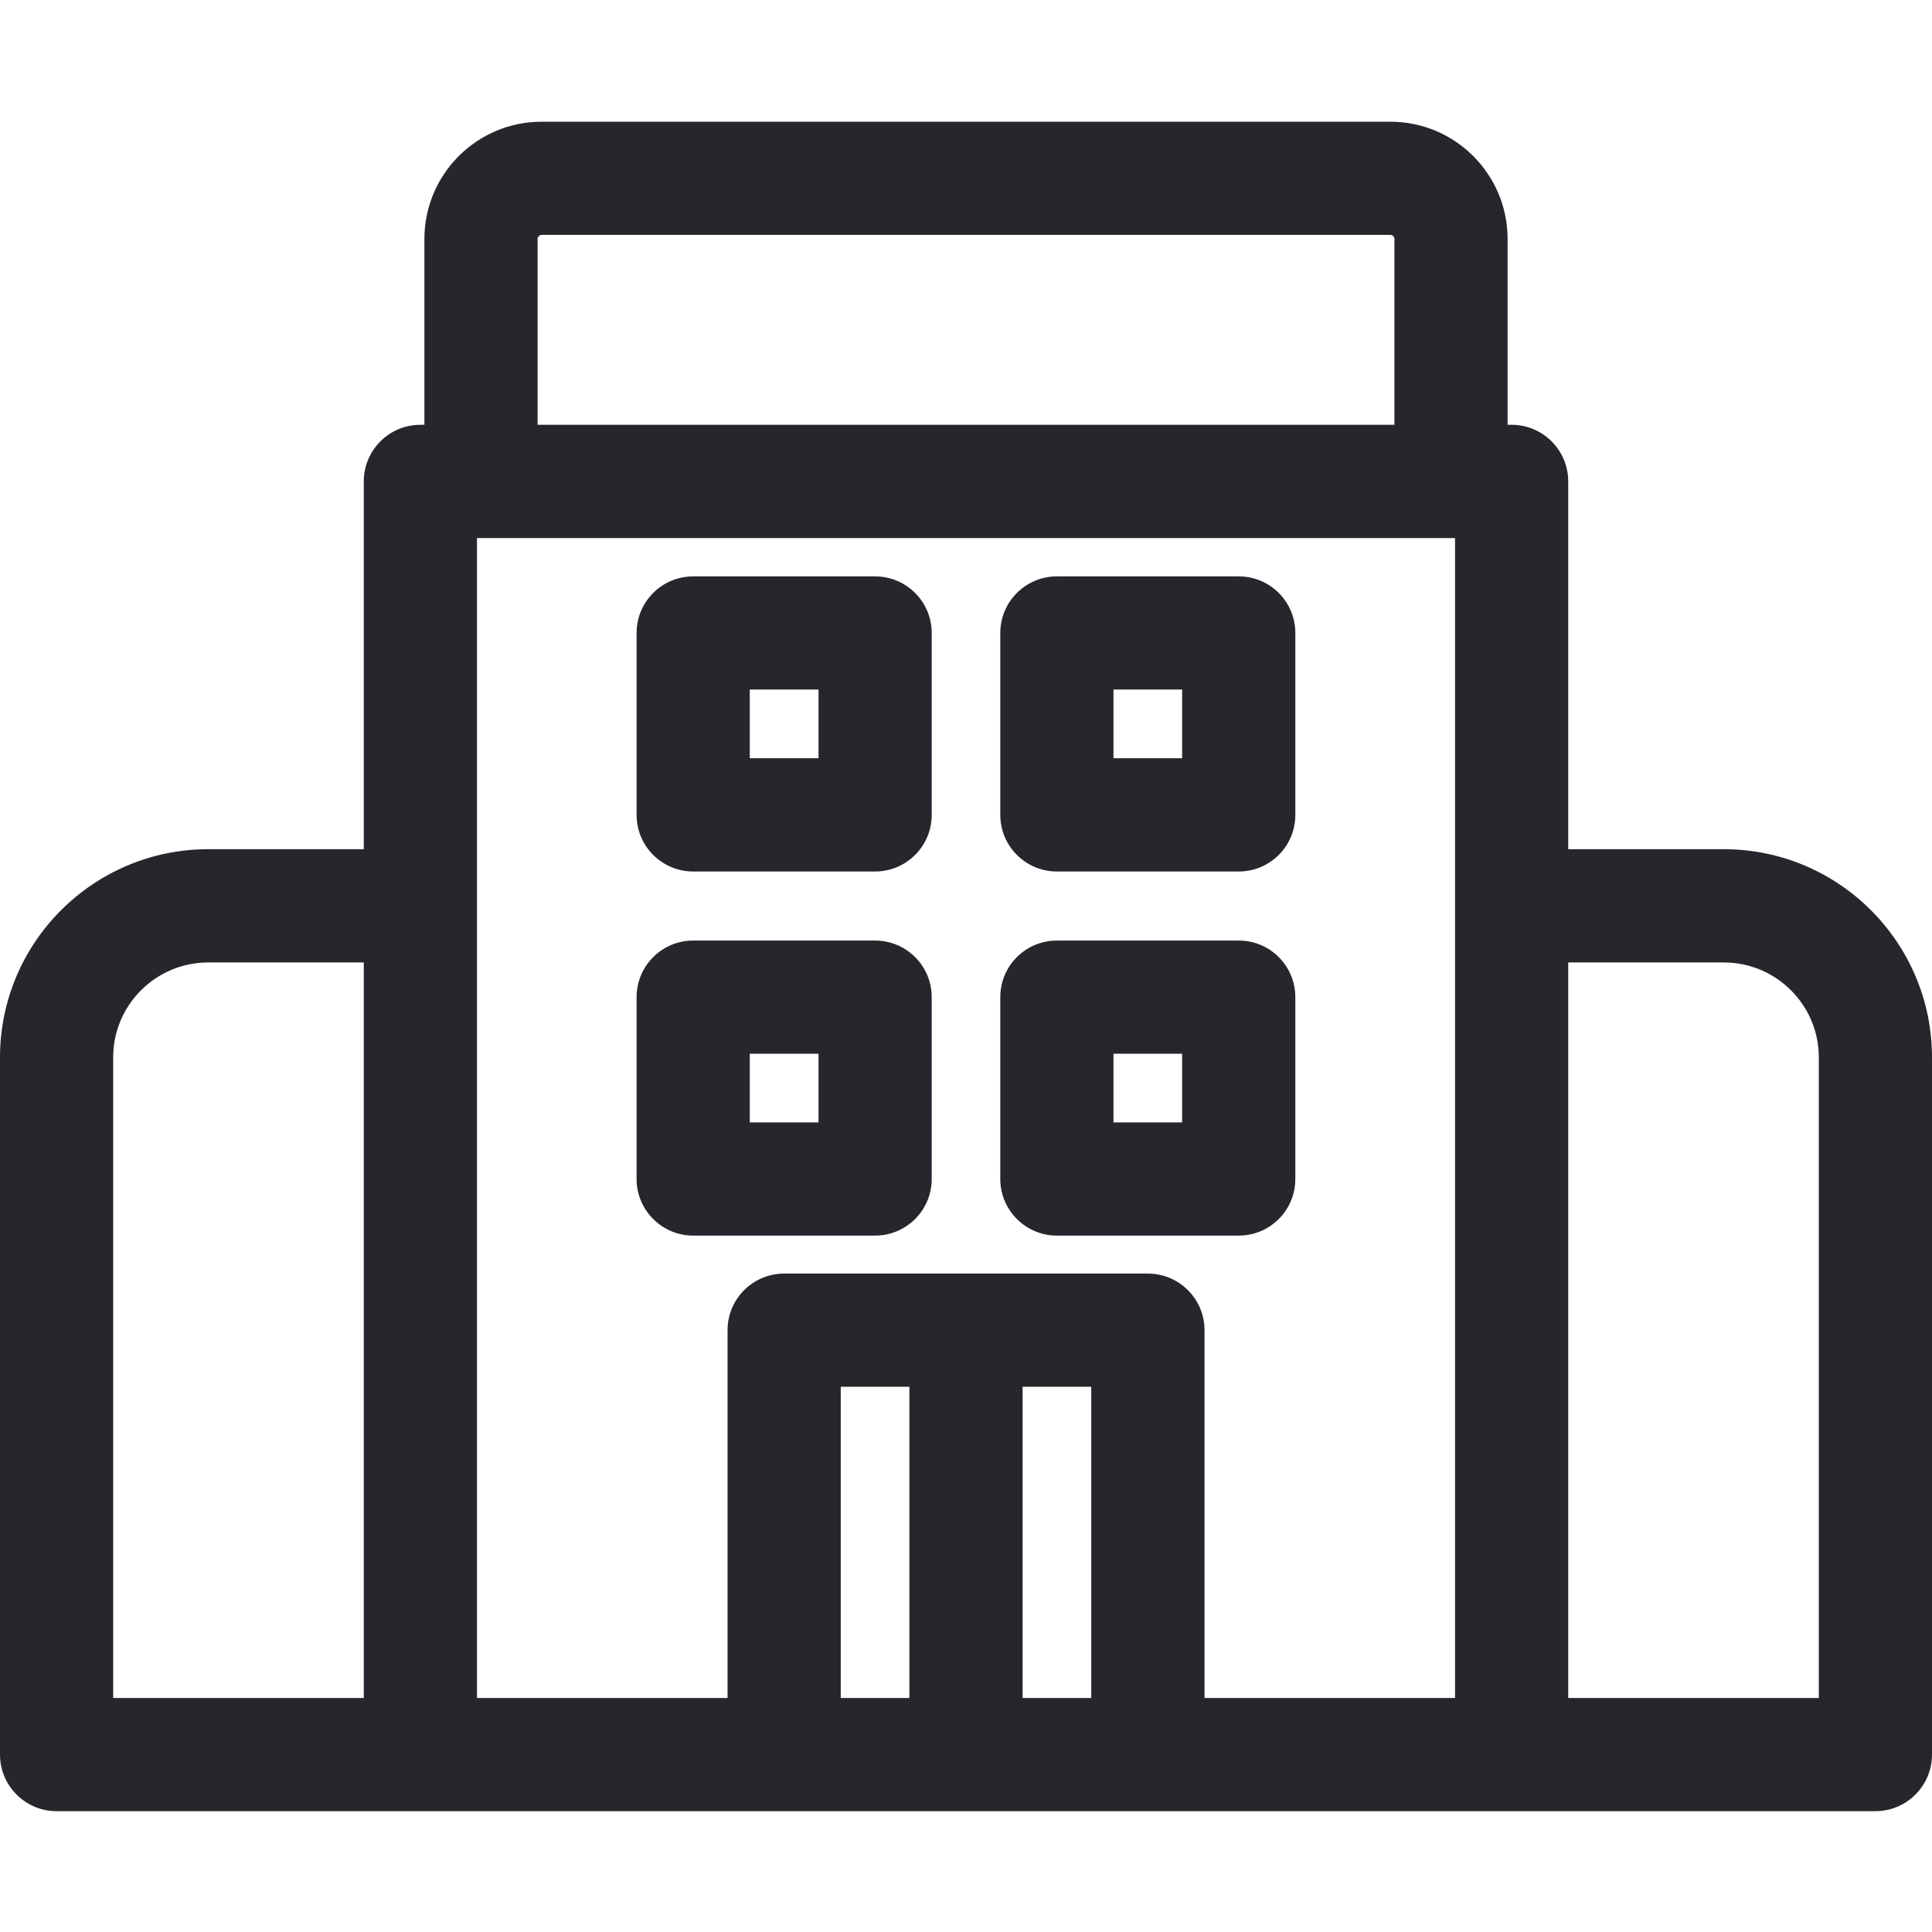
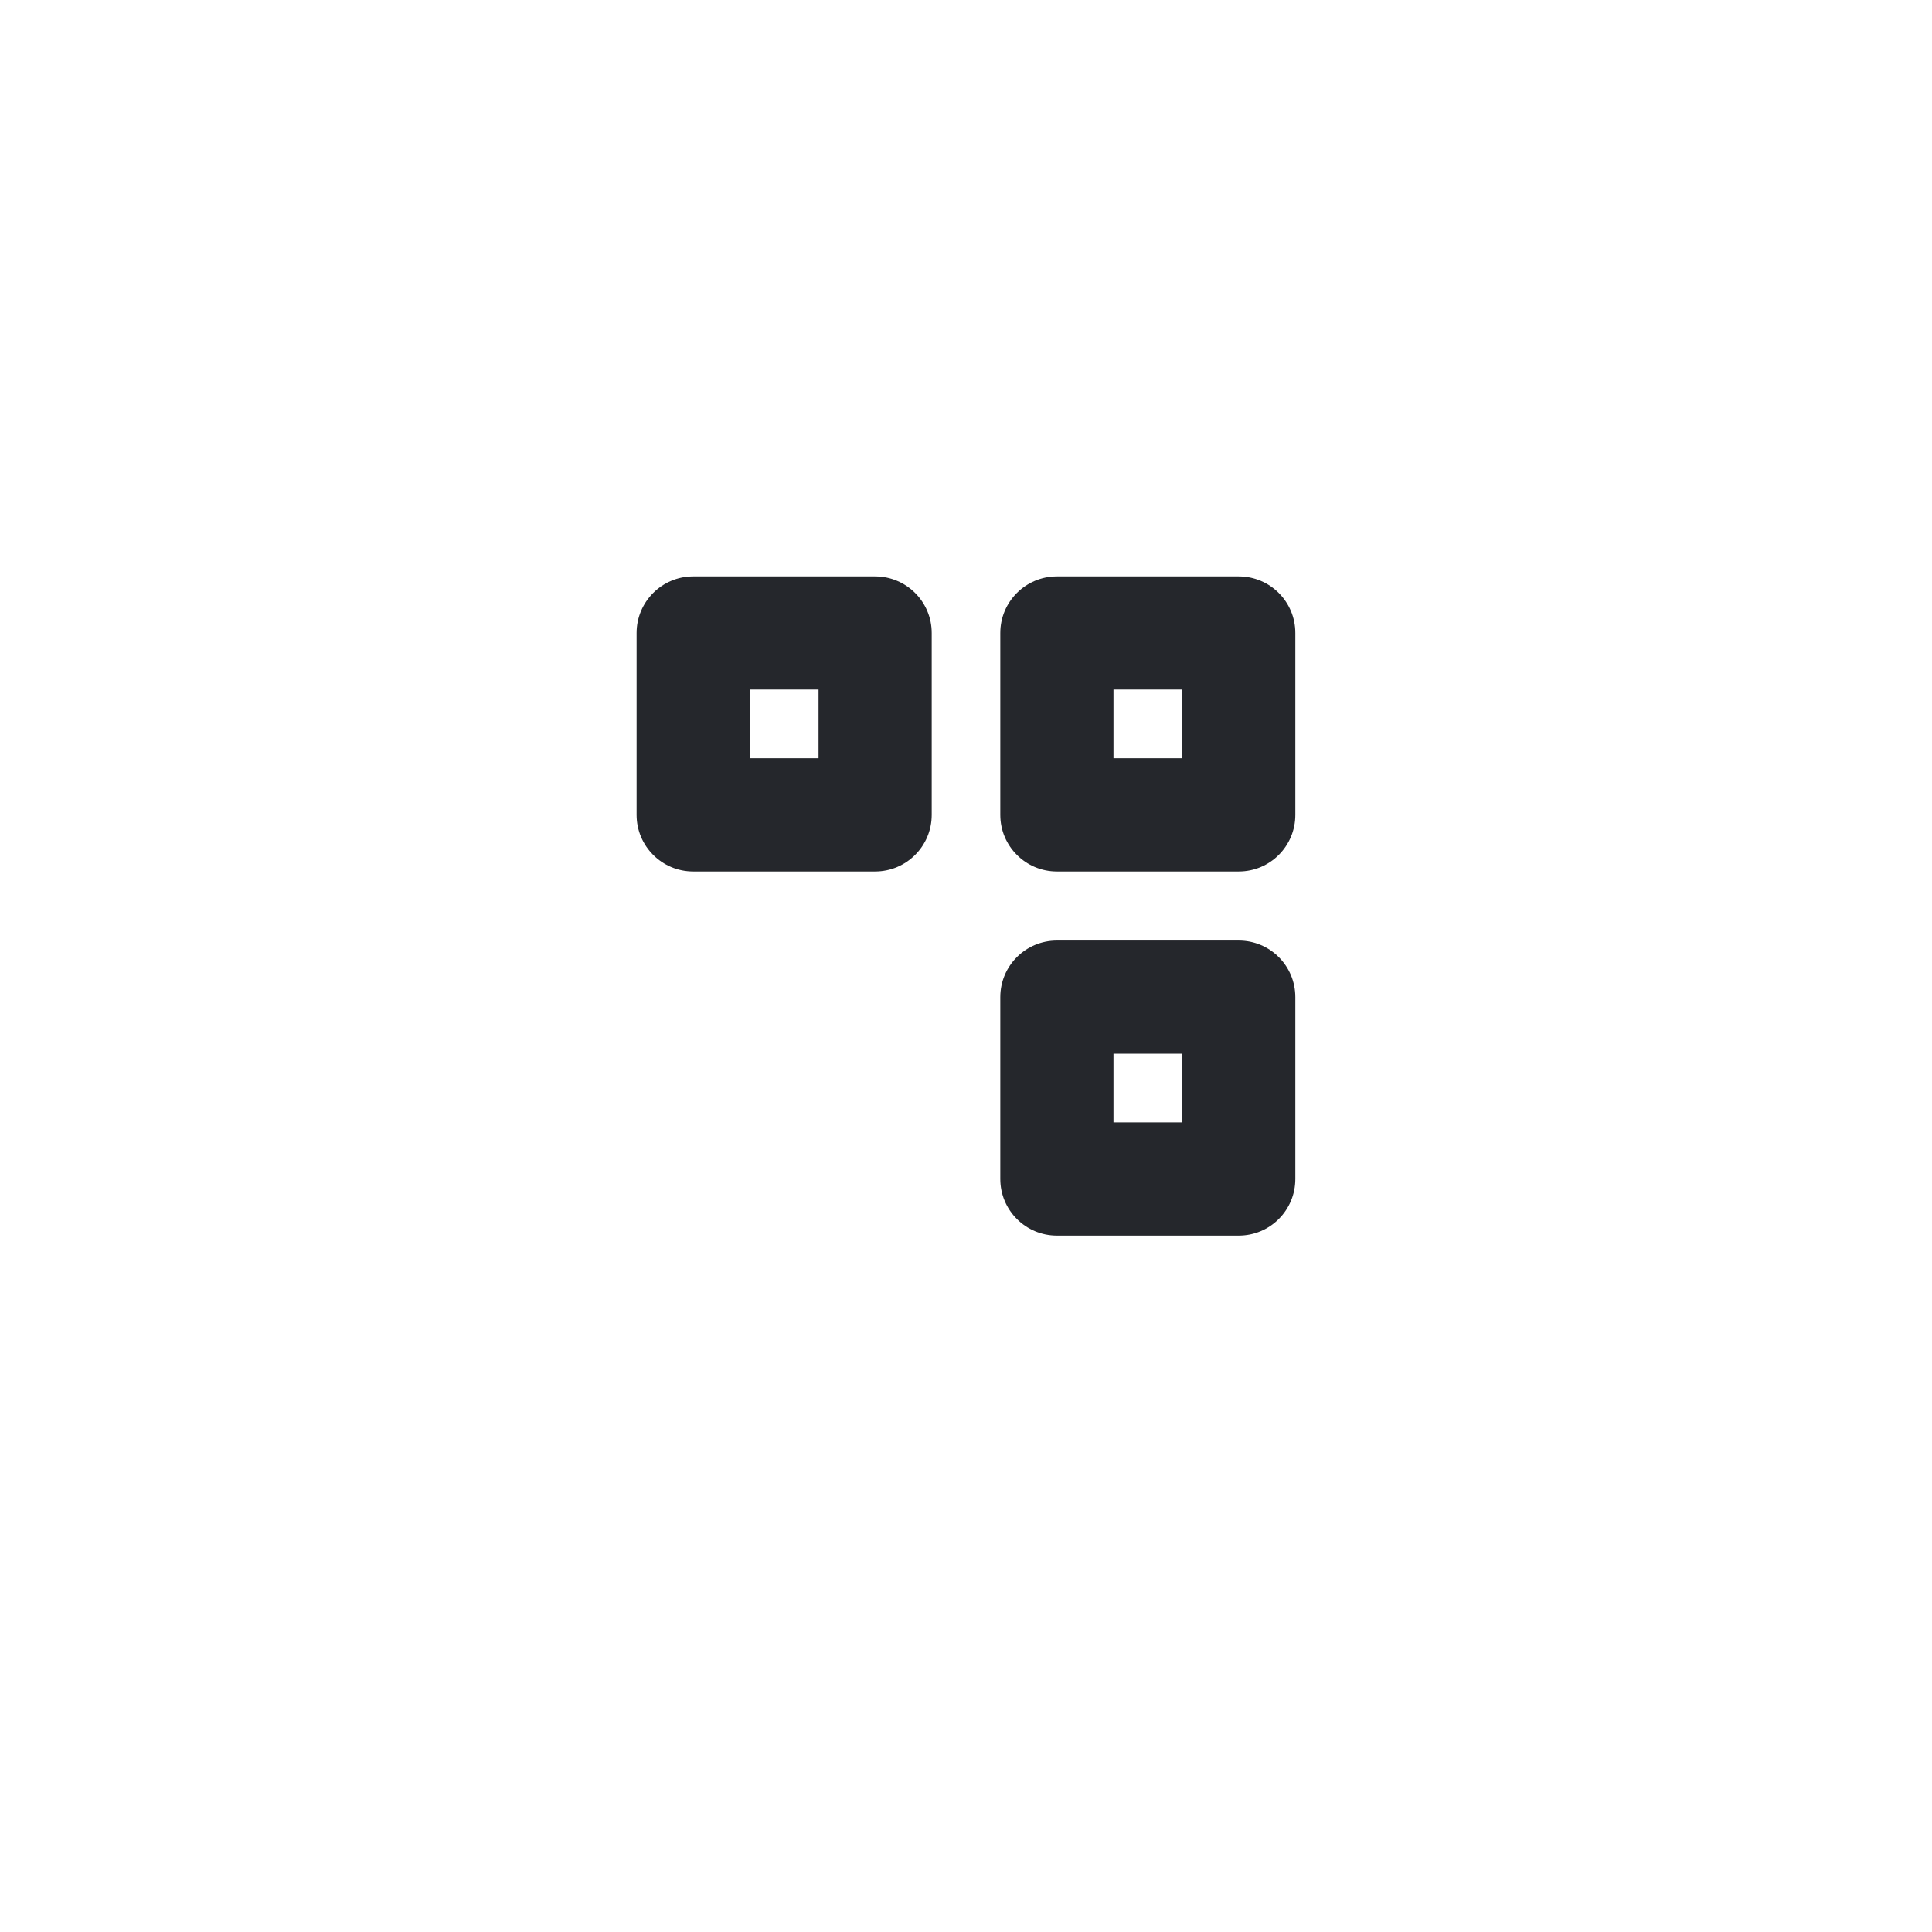
<svg xmlns="http://www.w3.org/2000/svg" width="24" height="24" viewBox="0 0 24 24" fill="none">
  <g id="fi_3248943">
    <g id="Group">
-       <path id="Vector" d="M21.414 10.549H19.481V5.981C19.481 5.592 19.166 5.277 18.778 5.277H18.728V2.968C18.728 2.165 18.075 1.512 17.272 1.512H6.728C5.925 1.512 5.272 2.165 5.272 2.968V5.277H5.222C4.834 5.277 4.519 5.592 4.519 5.981V10.549H2.586C1.16 10.549 0 11.709 0 13.135V21.796C0 22.184 0.315 22.499 0.703 22.499H5.222H18.778H23.297C23.685 22.499 24 22.184 24 21.796V13.135C24 11.709 22.84 10.549 21.414 10.549ZM6.678 2.968C6.678 2.942 6.702 2.918 6.728 2.918H17.272C17.298 2.918 17.322 2.942 17.322 2.968V5.277H6.678V2.968ZM1.406 13.135C1.406 12.485 1.935 11.956 2.586 11.956H4.519V21.093H1.406V13.135ZM5.925 11.252V6.684H5.975H18.025H18.075V11.252V21.093H14.963V16.524C14.963 16.136 14.648 15.821 14.259 15.821H9.741C9.352 15.821 9.038 16.136 9.038 16.524V21.093H5.925L5.925 11.252ZM12.703 17.227H13.556V21.093H12.703V17.227ZM11.297 21.093H10.444V17.227H11.297V21.093ZM22.594 21.093H19.481V11.956H21.414C22.065 11.956 22.594 12.485 22.594 13.135V21.093Z" fill="#25272C" />
      <path id="Vector_2" d="M8.611 10.826H10.871C11.259 10.826 11.574 10.511 11.574 10.123V7.863C11.574 7.475 11.259 7.16 10.871 7.16H8.611C8.223 7.16 7.908 7.475 7.908 7.863V10.123C7.908 10.511 8.223 10.826 8.611 10.826ZM9.314 8.566H10.168V9.419H9.314V8.566Z" fill="#25272C" />
      <path id="Vector_3" d="M13.129 10.826H15.388C15.777 10.826 16.091 10.511 16.091 10.123V7.863C16.091 7.475 15.777 7.16 15.388 7.16H13.129C12.741 7.16 12.426 7.475 12.426 7.863V10.123C12.426 10.511 12.741 10.826 13.129 10.826ZM13.832 8.566H14.685V9.419H13.832V8.566Z" fill="#25272C" />
-       <path id="Vector_4" d="M10.871 15.349C11.259 15.349 11.574 15.034 11.574 14.646V12.387C11.574 11.998 11.259 11.684 10.871 11.684H8.611C8.223 11.684 7.908 11.998 7.908 12.387V14.646C7.908 15.034 8.223 15.349 8.611 15.349H10.871ZM9.314 13.09H10.168V13.943H9.314V13.09Z" fill="#25272C" />
      <path id="Vector_5" d="M13.129 15.349H15.388C15.777 15.349 16.091 15.034 16.091 14.646V12.387C16.091 11.998 15.777 11.684 15.388 11.684H13.129C12.741 11.684 12.426 11.998 12.426 12.387V14.646C12.426 15.034 12.741 15.349 13.129 15.349ZM13.832 13.09H14.685V13.943H13.832V13.09Z" fill="#25272C" />
    </g>
  </g>
</svg>